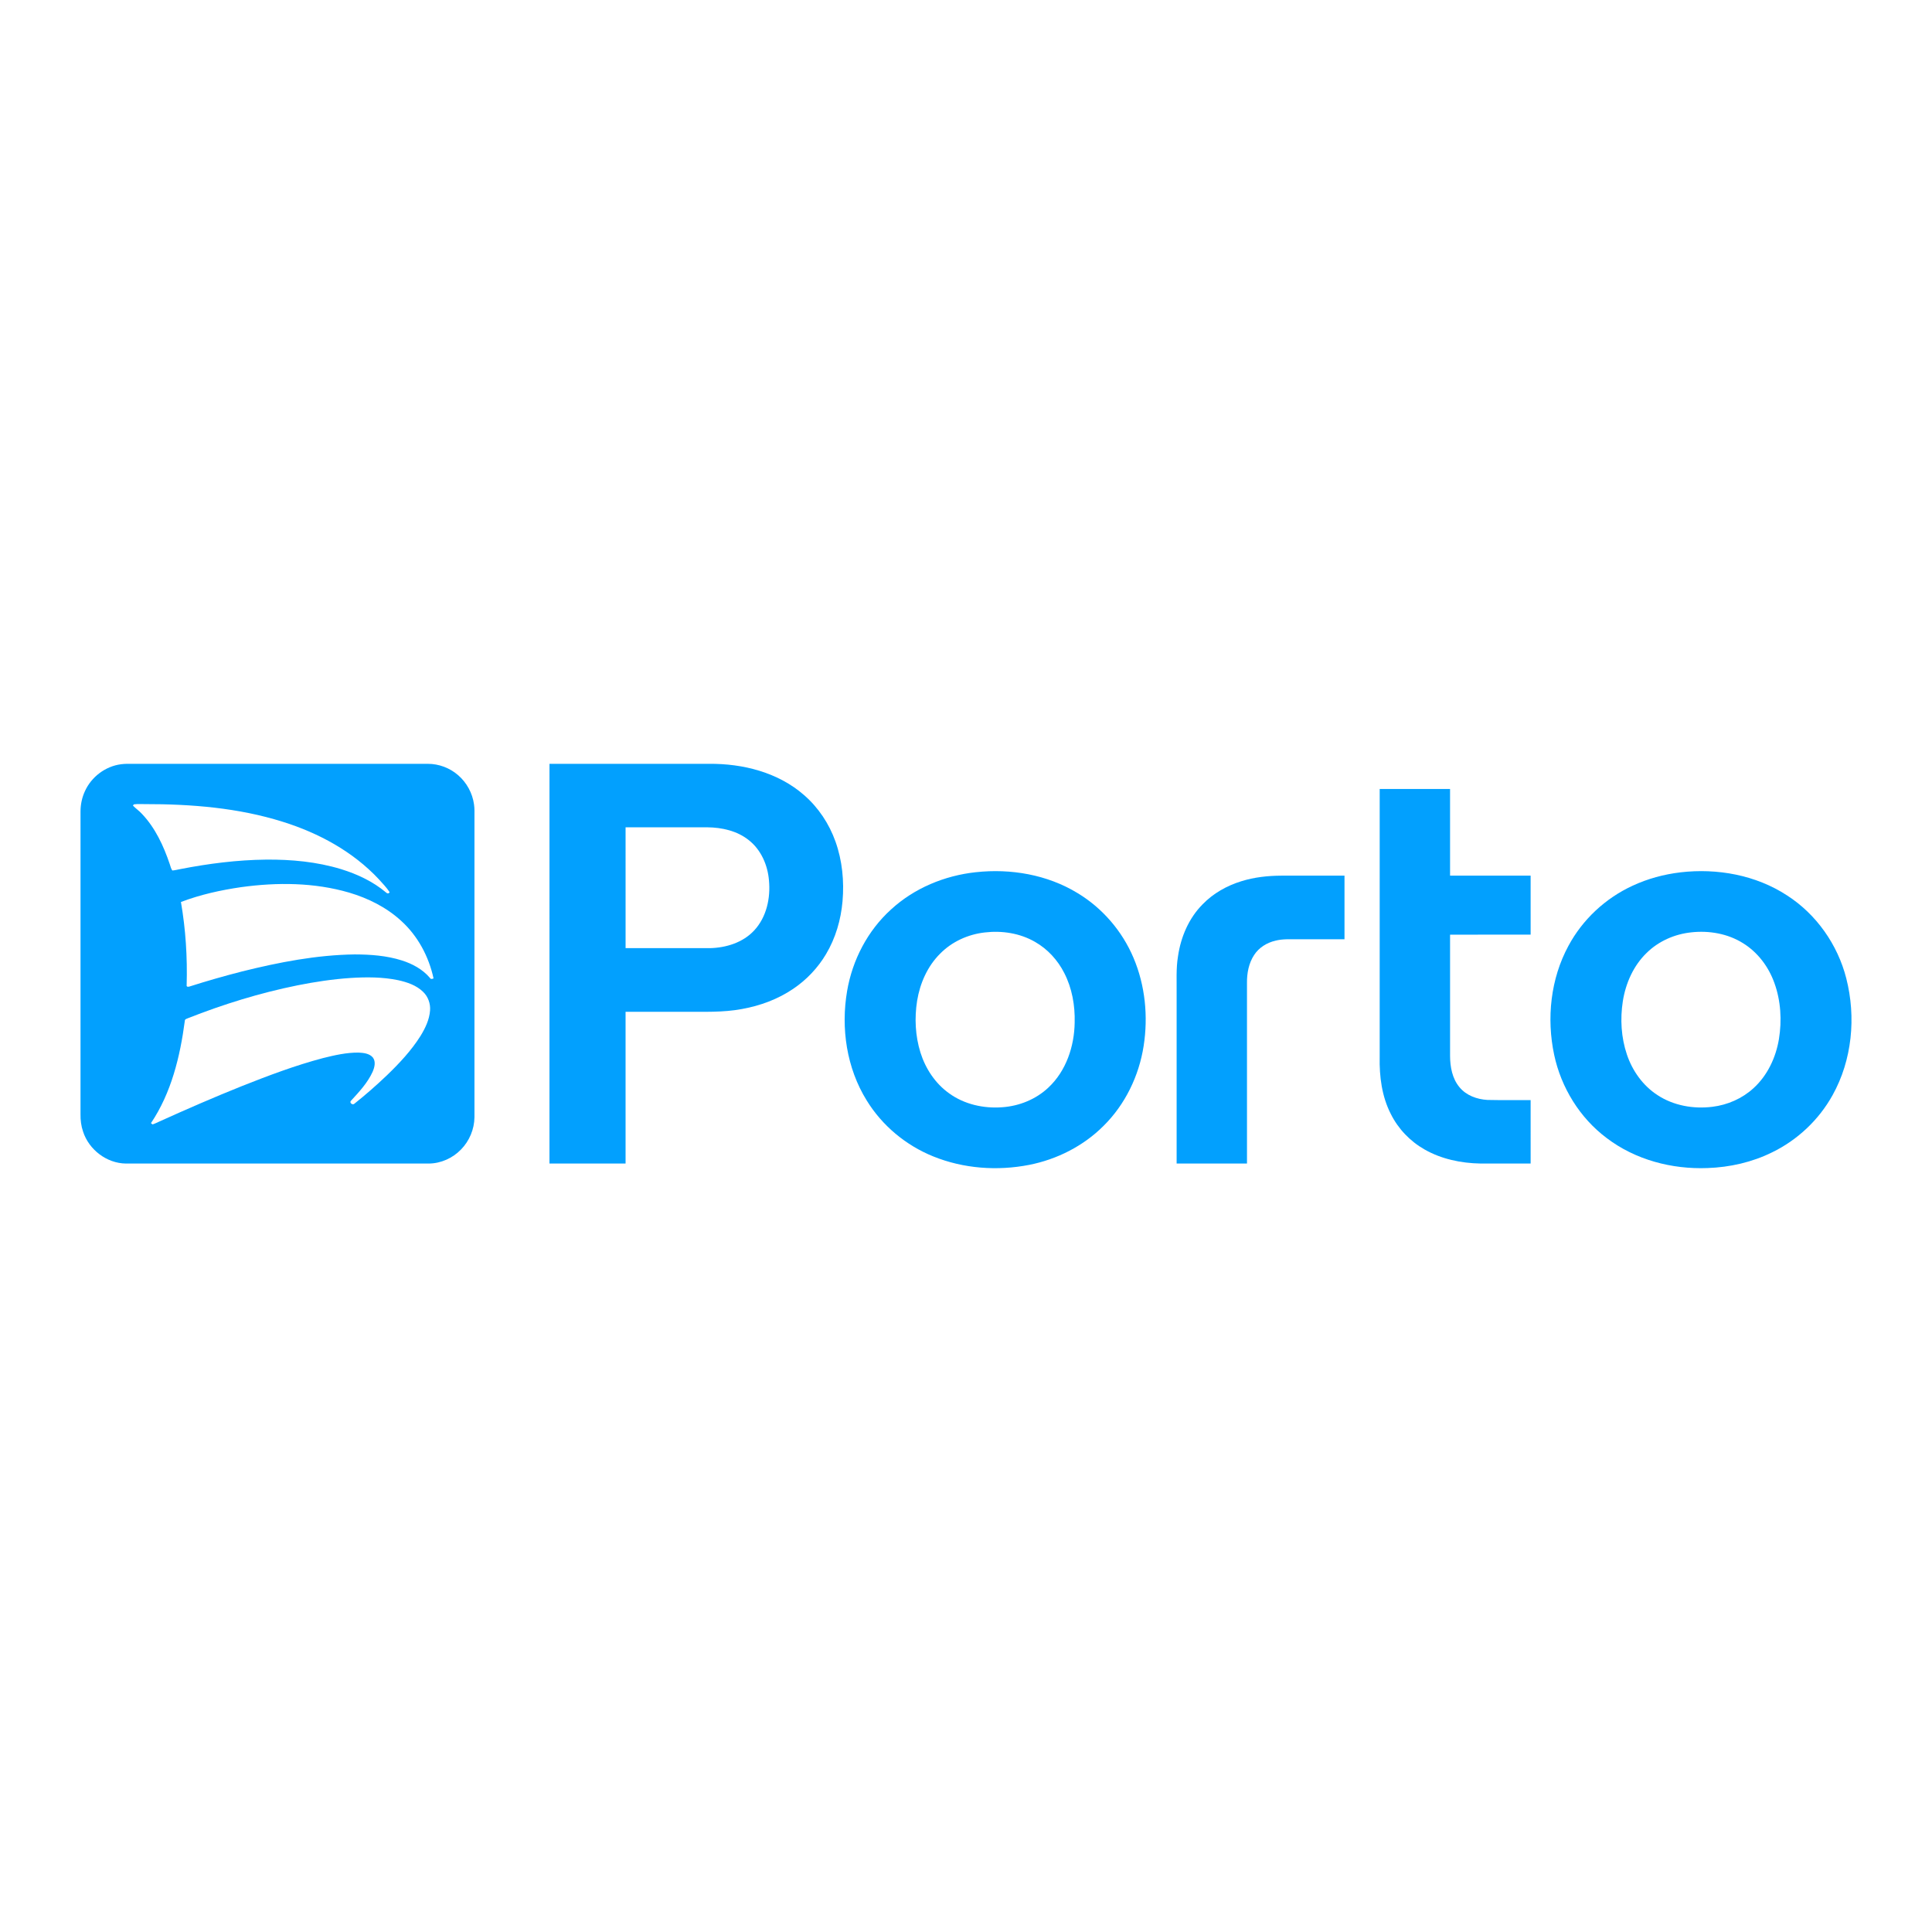
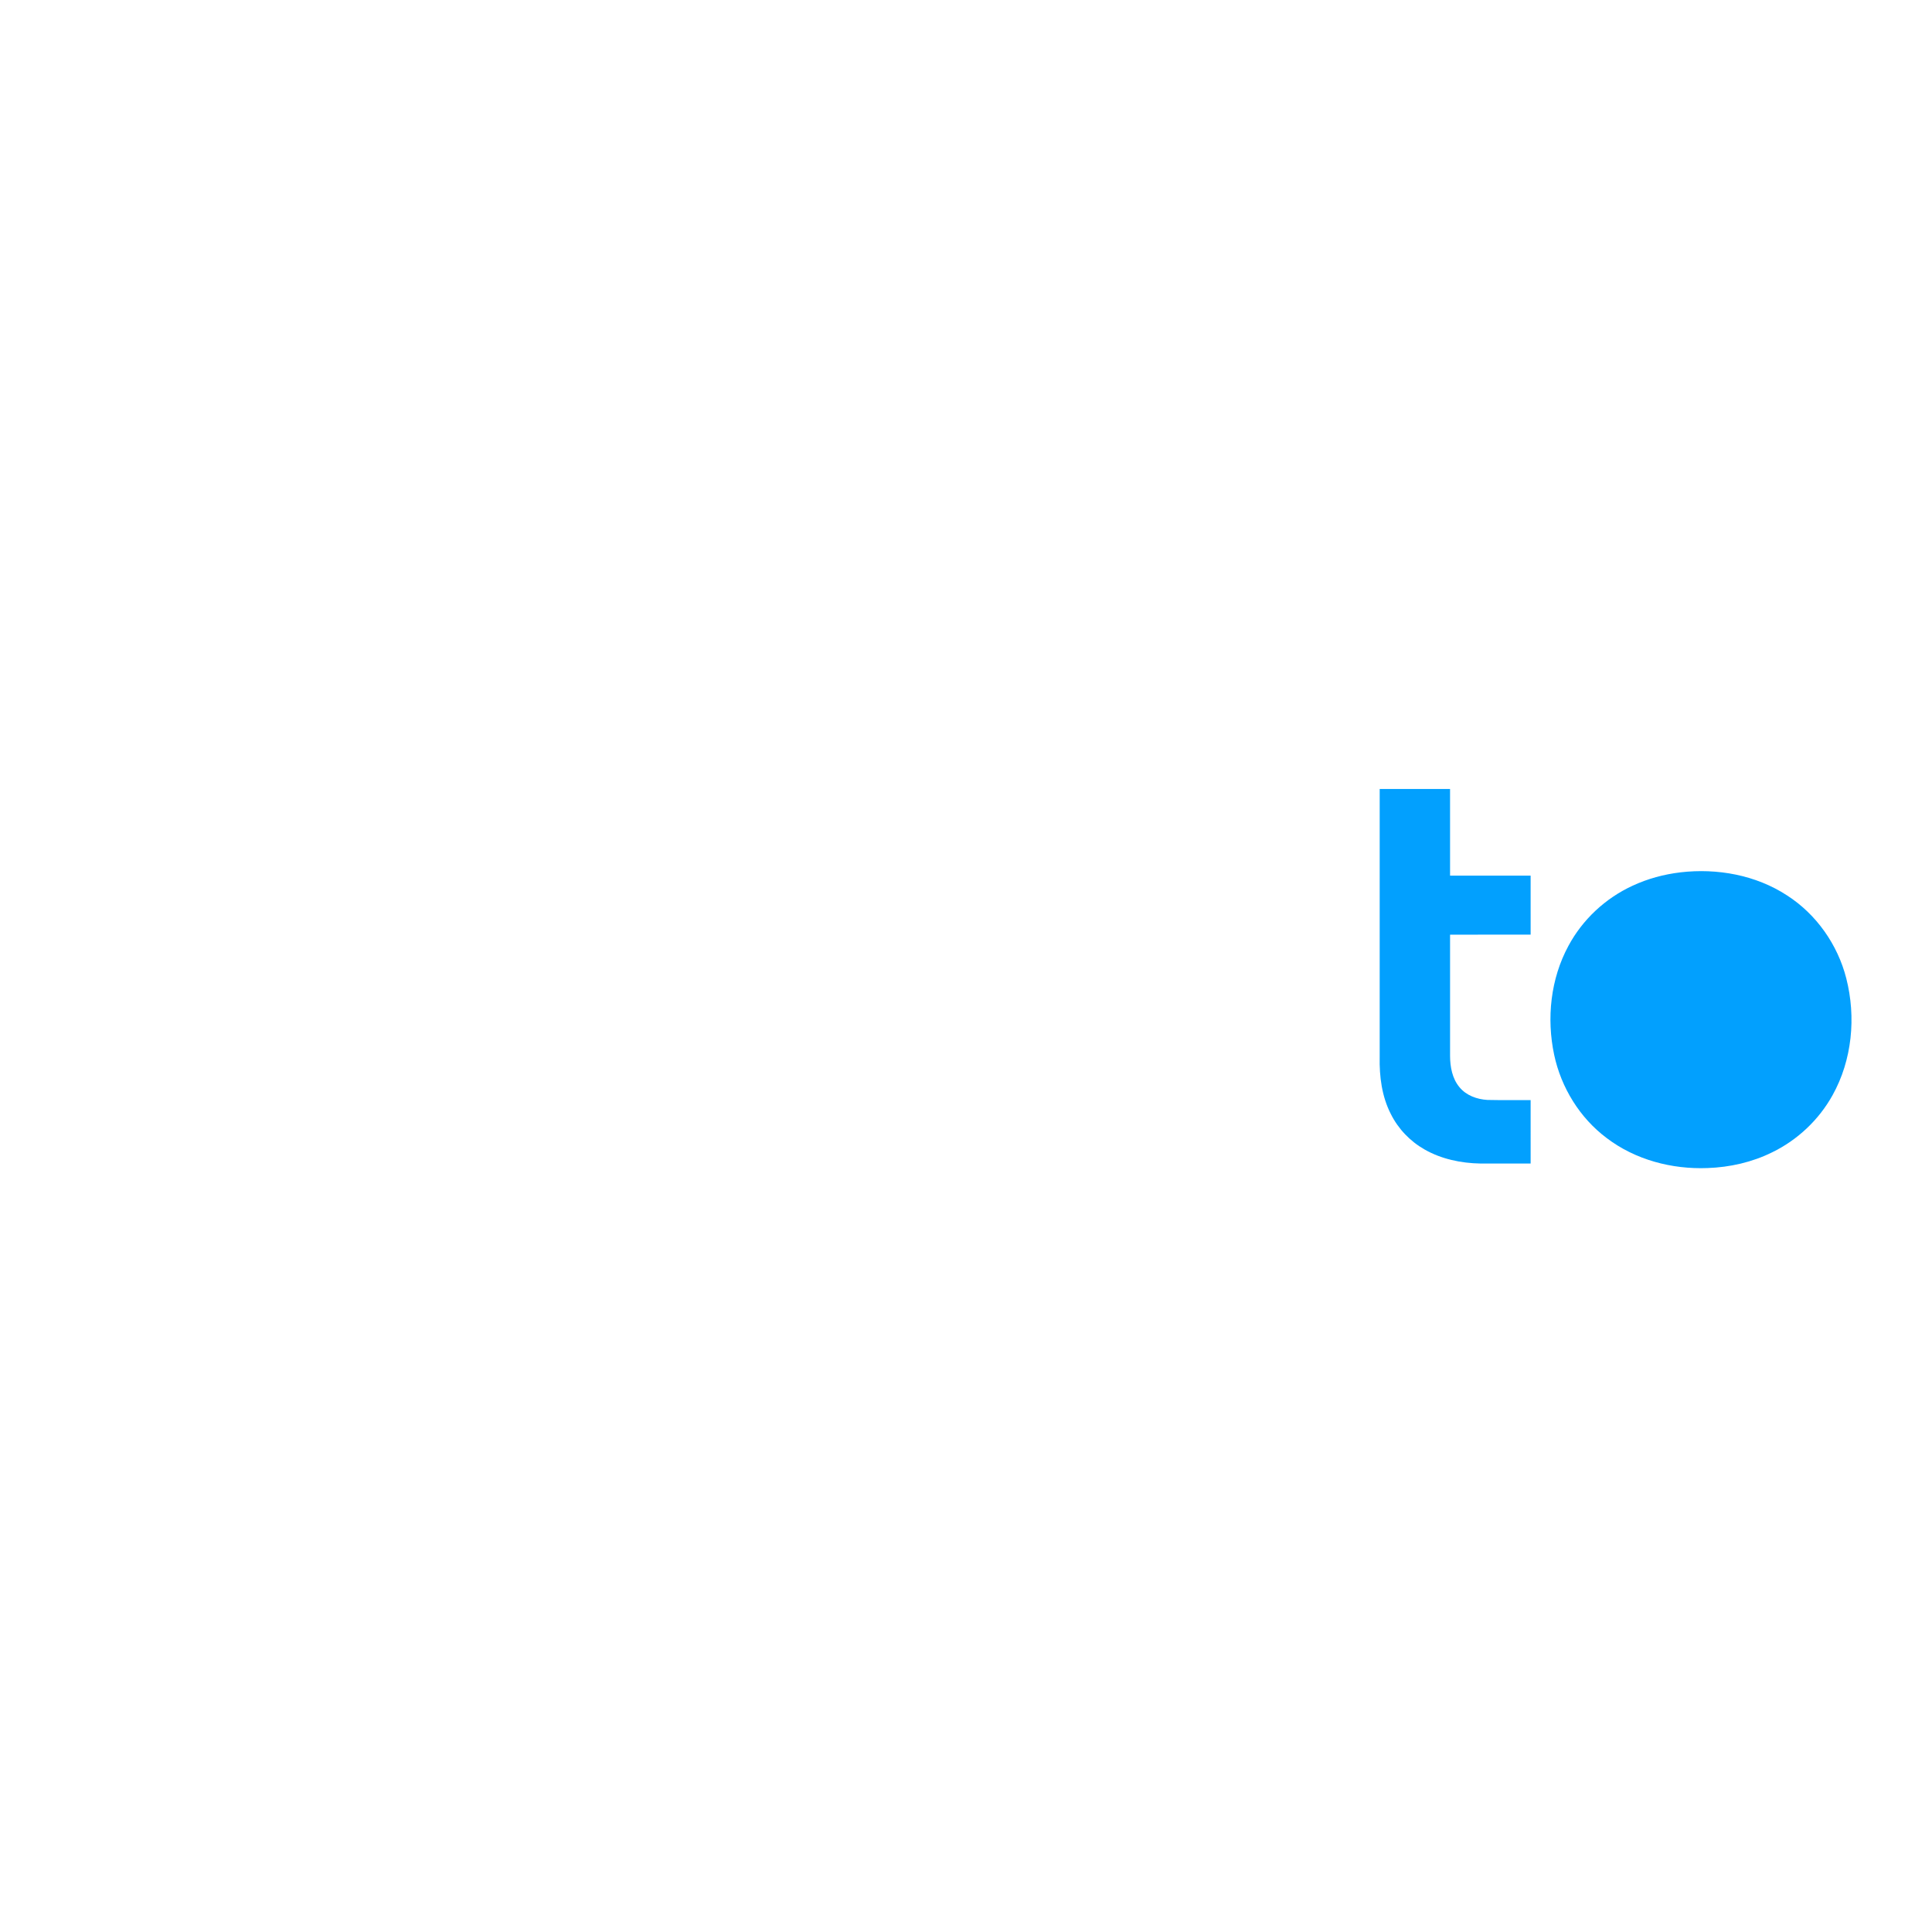
<svg xmlns="http://www.w3.org/2000/svg" xml:space="preserve" width="158.75mm" height="158.75mm" version="1.1" style="shape-rendering:geometricPrecision; text-rendering:geometricPrecision; image-rendering:optimizeQuality; fill-rule:evenodd; clip-rule:evenodd" viewBox="0 0 3972.57 3972.57">
  <defs>
    <style type="text/css"> .fil0 {fill:none} .fil1 {fill:#02A0FE;fill-rule:nonzero} </style>
  </defs>
  <g id="Camada_x0020_1">
    <g id="_1907402458464">
      <g>
-         <rect class="fil0" width="3972.57" height="3972.57" />
-       </g>
+         </g>
      <g>
        <g>
          <g>
-             <path class="fil1" d="M248.96 1571.41c3.91,-0.51 7.85,-0.77 11.79,-0.83 206.29,0 412.57,0.02 618.86,0 22.68,-0.1 45.22,8.38 62.32,23.27 17.67,15.23 29.54,37 32.74,60.09 1.34,8.77 0.85,17.65 0.91,26.48 0,205.58 0,411.17 0,616.75 -0.24,24.59 -10.43,48.87 -27.63,66.4 -17.16,17.81 -41.47,28.75 -66.28,28.91 -207.67,-0.02 -415.33,0.02 -623,0 -39.32,-0.53 -75.89,-28.5 -87.88,-65.75 -3.96,-11.42 -5.44,-23.58 -5.26,-35.62 0.06,-207.61 0,-415.25 0.02,-622.88 0.06,-14.2 3.06,-28.42 9.03,-41.34 13.29,-29.5 42.2,-51.37 74.37,-55.46zm26.19 82.57l-1.83 2.47c5.88,6.09 13,10.85 18.68,17.16 27.37,28.83 44.33,65.73 56.98,102.98 1.74,4.42 2.33,9.53 5.38,13.31 5.52,-0.39 10.85,-1.85 16.27,-2.84 58.06,-11.34 117.01,-18.87 176.23,-19.52 52.04,-0.49 104.6,4.38 154.54,19.6 33.33,10.29 65.65,25.44 92.47,48.04 2.27,2.45 5.74,2.66 7.26,-0.73 -6.39,-9.76 -14.65,-18.13 -22.4,-26.8 -53.09,-56.68 -123.4,-94.78 -197,-117.8 -91.74,-28.91 -188.62,-36.58 -284.36,-36.44 -7.4,0.22 -14.91,-0.65 -22.23,0.57zm221.14 170.1c-42.26,6.13 -84.29,15.37 -124.25,30.59 9.76,56.31 13.37,113.56 11.77,170.65 -0.93,4.4 3.81,4.08 6.55,2.92 35.56,-11.32 71.47,-21.61 107.66,-30.84 75.77,-18.83 153.1,-33.9 231.41,-34.93 32.6,0.08 65.63,2.47 96.87,12.38 21.79,6.94 42.83,18.26 57.74,35.93 1.56,3.15 4.81,2.07 7.42,1.06 -9.72,-44.94 -32.34,-87.48 -66.62,-118.43 -30.12,-27.71 -67.63,-46.35 -106.66,-57.96 -71.82,-21.04 -148.19,-21.45 -221.88,-11.36zm224.27 186.84c-36.58,2.45 -72.87,7.95 -108.8,15.11 -77.17,15.58 -152.66,38.91 -225.83,67.82 -2.41,1.12 -6.05,1.82 -5.9,5.23 -9.68,73.44 -27.77,148.09 -69.64,210.33 0.81,0.67 2.45,1.97 3.27,2.62 5.07,-1.6 9.82,-4.08 14.67,-6.25 55.85,-25.26 112.06,-49.74 168.96,-72.54 54.8,-21.71 110.06,-42.62 167.1,-57.66 23.92,-5.96 48.32,-11.52 73.11,-11.24 10.24,0.55 22.17,1.74 29.23,10.16 6.41,8.54 3.41,20.12 -0.45,29.11 -10.33,22.86 -27.75,41.4 -44.51,59.66 -4.18,3.84 3,9.72 6.69,6.35 23.23,-18.42 45.56,-38.04 67.03,-58.51 25.6,-24.69 50.21,-50.88 69.22,-81.11 9.72,-15.88 18.15,-33.31 19.56,-52.14 1.14,-14.18 -4.08,-28.79 -14.44,-38.58 -13.73,-13.39 -32.58,-19.7 -50.92,-23.78 -32.3,-6.75 -65.57,-6.65 -98.35,-4.6z" />
-           </g>
+             </g>
          <g>
-             <path class="fil1" d="M1129.82 2392.43c0.08,-273.95 -0.02,-547.9 0.04,-821.85 109.28,0 218.59,0.02 327.87,0 69.7,-0.73 142.53,17.63 195.83,64.49 29.27,25.48 51.43,58.87 64.39,95.43 13.94,39.07 18.03,81.31 14.48,122.53 -3.31,38.14 -14.28,75.85 -33.94,108.82 -16.74,28.24 -39.86,52.62 -67.01,71.04 -31.59,21.59 -68.22,35.08 -105.75,41.83 -39.15,7.42 -79.14,5.48 -118.74,5.72 -40.23,0.02 -80.46,-0.06 -120.69,0.02 0.04,104.01 0,208 0.02,312.01 -52.18,-0.02 -104.35,0.04 -156.51,-0.04zm156.49 -691.35c0.04,82.83 0.02,165.66 0.02,248.49 57.88,0.02 115.75,0.04 173.63,0 33.13,-0.79 67.7,-11.46 90.72,-36.33 25.54,-27.31 33.96,-66.76 30.45,-103.16 -2.62,-31.28 -16.21,-62.63 -41.24,-82.38 -24.06,-19.39 -55.65,-26.35 -85.95,-26.6 -55.87,-0.08 -111.76,-0.06 -167.63,-0.02z" />
-           </g>
+             </g>
          <path class="fil1" d="M2836.95 1622.29c48.22,0 96.44,0.02 144.66,0 0.02,59.4 0,118.8 0.02,178.2 55.2,0.02 110.42,0 165.64,0.02 0.02,40.43 -0.02,80.86 0.02,121.29 -55.22,0.06 -110.44,-0.02 -165.66,0.04 0.02,83.19 -0.04,166.37 0.02,249.56 0.12,22.44 4.46,46.21 19.17,63.9 13.9,17.16 36.13,25.13 57.66,26.39 29.58,0.69 59.2,0.1 88.8,0.3 0.02,43.47 -0.02,86.95 0.02,130.44 -34.37,0.06 -68.73,0 -103.1,0.02 -39.84,-0.67 -80.31,-9.05 -115.15,-28.99 -29.58,-16.8 -54.12,-42.42 -69.26,-72.93 -18.46,-36.01 -23.72,-77.19 -22.86,-117.22 0.02,-183.67 0,-367.35 0.02,-551.04z" />
          <g>
-             <path class="fil1" d="M2006.58 1793.42c71.59,-7.83 146.63,4.95 208.63,42.66 51.32,30.77 92.22,78.27 115.49,133.38 24.12,56.82 30.35,120.54 20.84,181.34 -9.58,61.55 -38.08,120.44 -82.55,164.32 -41.32,41.34 -95.61,68.81 -152.8,80.09 -65.59,12.8 -135.21,7.77 -197.33,-17.45 -56.15,-22.7 -105.06,-63.31 -136.75,-115.03 -41.32,-66.52 -53.43,-148.72 -40.25,-225.3 10.88,-63.56 42.24,-123.91 90.21,-167.31 47.65,-43.92 110.36,-69.83 174.51,-76.72zm18.22 123.89c-34.29,3.88 -67.51,18.93 -91.78,43.66 -25.96,25.86 -41.38,60.88 -47.23,96.75 -5.62,35.4 -3.86,72.22 6.84,106.52 10.36,33.01 30.41,63.5 58.77,83.72 31.12,22.7 70.86,31.61 108.94,28.77 35.09,-2.33 69.64,-16.21 95.35,-40.47 36.48,-34.06 53.39,-84.78 54.04,-133.83 0.91,-34.89 -5.34,-70.46 -21.38,-101.68 -13.35,-26.43 -34.16,-49.23 -59.97,-63.96 -31.04,-18.01 -68.2,-23.68 -103.58,-19.48z" />
+             </g>
+           <g>
+             <path class="fil1" d="M3455.2 1793.73c75.55,-8.87 155.21,5.46 219.4,47.47 60.29,38.77 104.11,101.29 121.74,170.61 20.35,79.73 12.07,167.83 -28.24,240.13 -28.1,50.66 -72.14,92.2 -124.25,117.48 -41.24,20.41 -87.11,30.79 -133,32.32 -73.22,2.84 -148.44,-16.96 -207.17,-61.67 -55.26,-41.34 -93.6,-103.64 -107.97,-170.97 -16.01,-75.1 -7.46,-156.49 29.38,-224.39 28.99,-54.02 76.12,-97.86 131.76,-123.46 31,-14.47 64.41,-23.47 98.35,-27.51zm22.05 123.42z" />
          </g>
-           <g>
-             <path class="fil1" d="M3455.2 1793.73c75.55,-8.87 155.21,5.46 219.4,47.47 60.29,38.77 104.11,101.29 121.74,170.61 20.35,79.73 12.07,167.83 -28.24,240.13 -28.1,50.66 -72.14,92.2 -124.25,117.48 -41.24,20.41 -87.11,30.79 -133,32.32 -73.22,2.84 -148.44,-16.96 -207.17,-61.67 -55.26,-41.34 -93.6,-103.64 -107.97,-170.97 -16.01,-75.1 -7.46,-156.49 29.38,-224.39 28.99,-54.02 76.12,-97.86 131.76,-123.46 31,-14.47 64.41,-23.47 98.35,-27.51zm22.05 123.42c-33.92,3.59 -66.88,18.07 -91.31,42.09 -27.2,26.27 -43.23,62.46 -49.09,99.49 -5.64,36.52 -3.47,74.57 8.42,109.69 11.28,33.49 32.93,63.92 62.77,83.27 33.02,21.75 74.19,28.99 113.1,24.08 31.04,-3.81 61.08,-16.92 84.21,-38.1 28.81,-26.07 46.13,-63.03 52.46,-101.01 6.27,-38.5 3.95,-78.88 -9.41,-115.7 -11.83,-33.07 -34.1,-62.79 -64.13,-81.41 -31.57,-19.9 -70.23,-26.54 -107.01,-22.42z" />
-           </g>
-           <path class="fil1" d="M2552.65 1811.92c26.39,-8.24 54.14,-11.24 81.72,-11.4 43.39,-0.06 86.79,-0.02 130.18,-0.02 0,43.6 0,87.19 0,130.79 -31.87,0 -63.74,0 -95.61,0 -15.6,0.14 -31.49,-0.99 -46.74,3.04 -17.36,4.06 -33.59,14.12 -43.39,29.21 -11.2,16.92 -15.01,37.69 -14.77,57.7 0.06,123.75 0.02,247.48 0.02,371.22 -48.22,0 -96.46,0 -144.68,0 0,-116.32 0,-232.63 0,-348.95 0.35,-25.76 -1.42,-51.71 2.84,-77.25 5.7,-39.44 22.15,-78.13 50.43,-106.65 21.81,-22.68 50.07,-38.5 80.01,-47.7z" />
        </g>
      </g>
    </g>
  </g>
</svg>